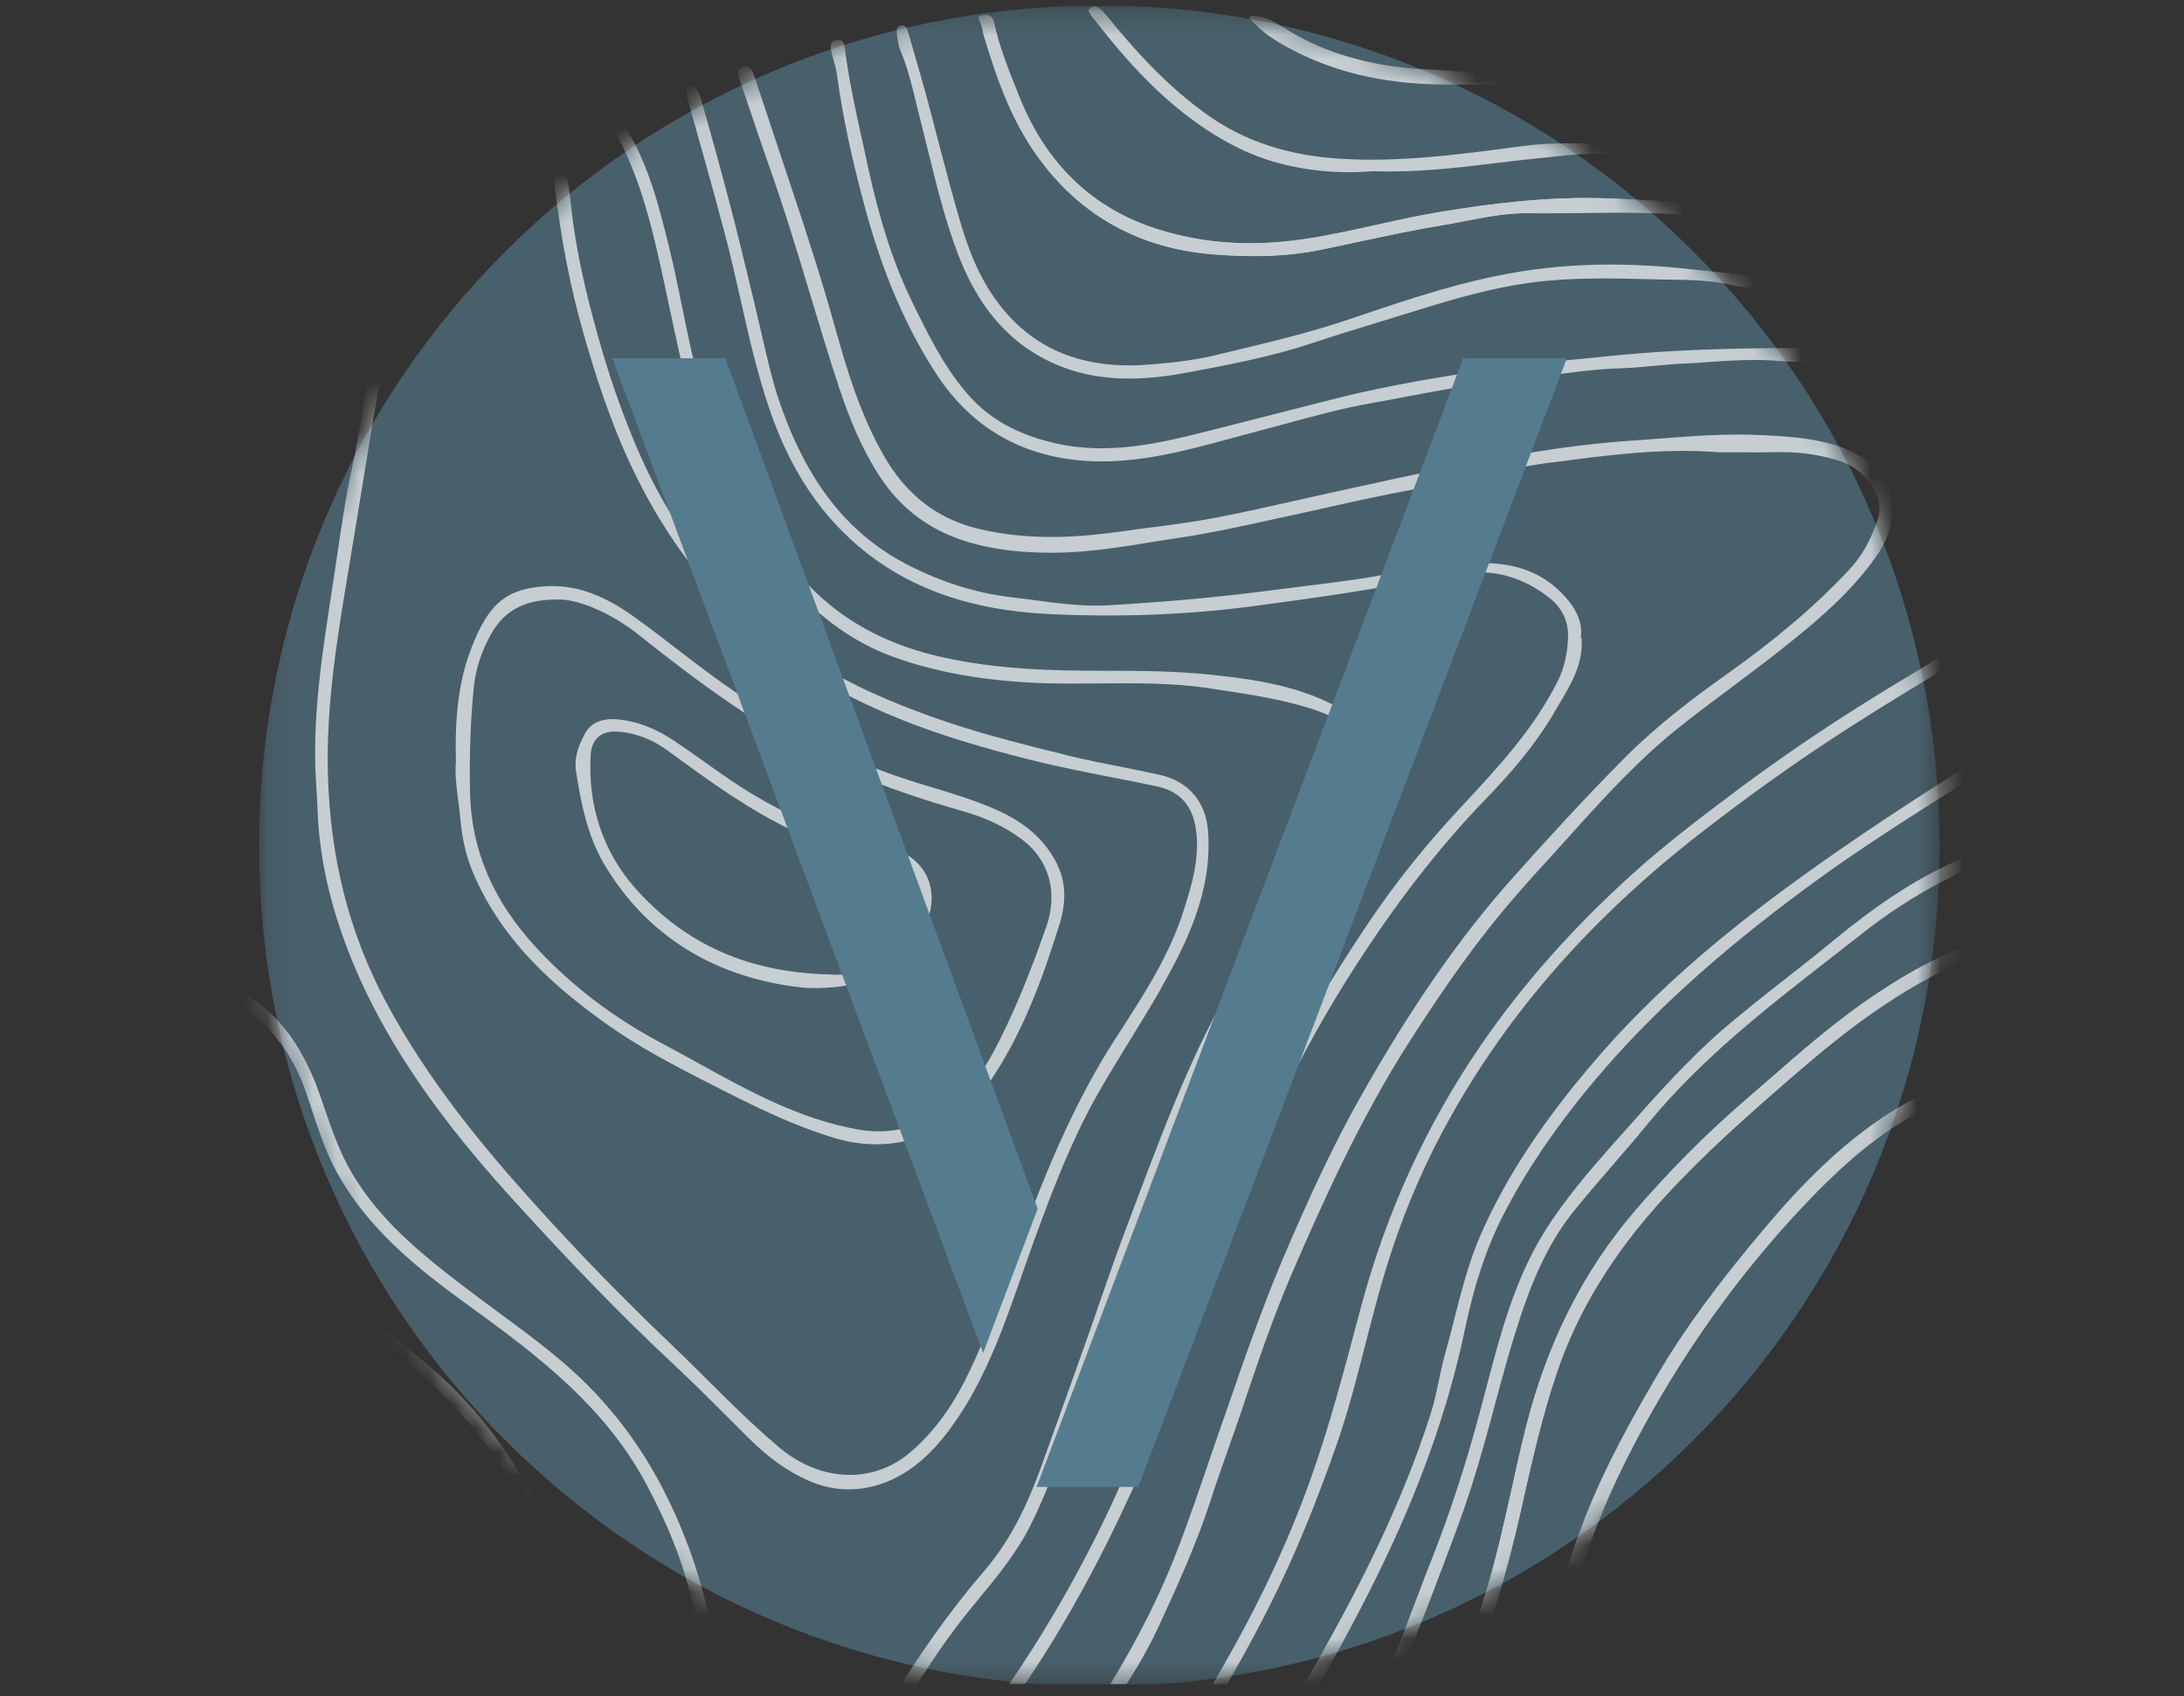
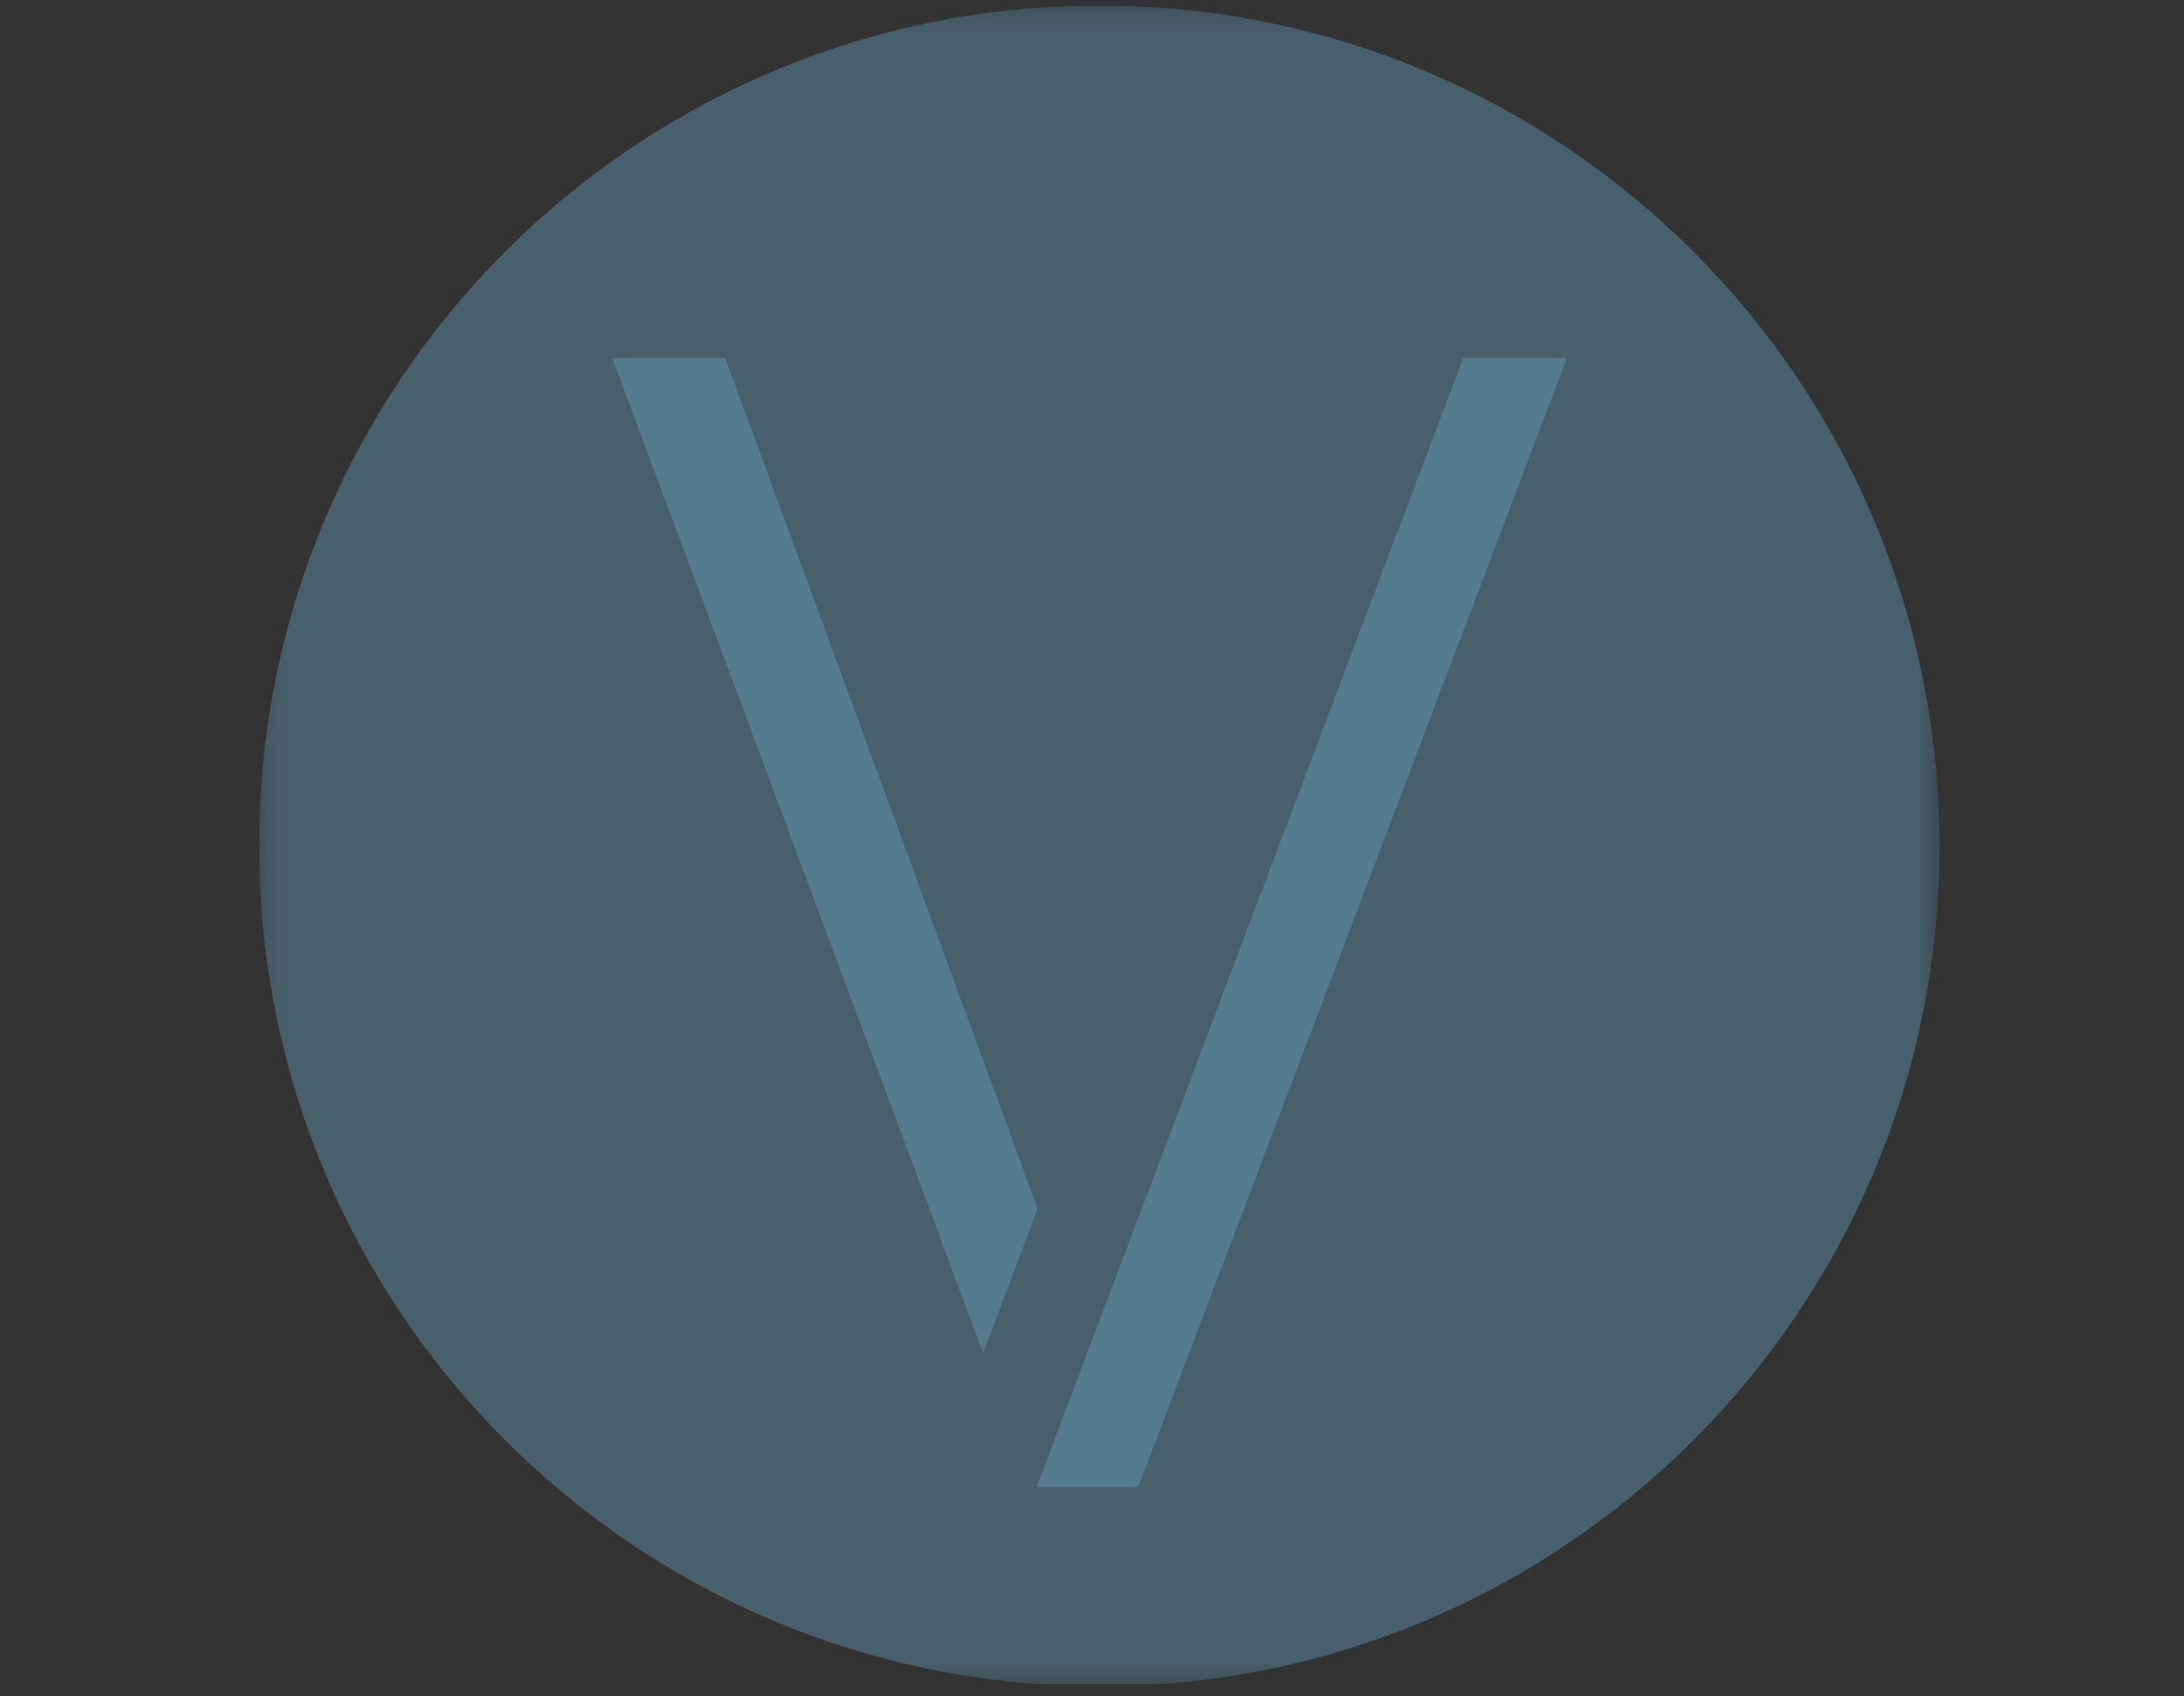
<svg xmlns="http://www.w3.org/2000/svg" width="94" height="73" viewBox="0 0 94 73" fill="none">
  <rect x="0" y="0" width="94" height="73" fill="#333333" stroke="none" />
  <g clip-path="url(#clip0_141_529)">
    <g opacity="0.62">
      <mask id="mask0_141_529" style="mask-type:luminance" maskUnits="userSpaceOnUse" x="11" y="0" width="73" height="73">
        <path d="M83.478 0.238H11.151V72.565H83.478V0.238Z" fill="white" />
      </mask>
      <g mask="url(#mask0_141_529)">
        <path d="M83.478 36.401C83.478 56.373 67.286 72.565 47.314 72.565C27.343 72.565 11.151 56.373 11.151 36.401C11.151 16.429 27.343 0.238 47.314 0.238C67.286 0.238 83.478 16.429 83.478 36.401Z" fill="#557C8E" />
      </g>
    </g>
    <mask id="mask1_141_529" style="mask-type:luminance" maskUnits="userSpaceOnUse" x="11" y="0" width="73" height="73">
-       <path d="M11.151 36.401C11.151 56.373 27.343 72.565 47.314 72.565C67.286 72.565 83.478 56.373 83.478 36.401C83.478 16.429 67.286 0.238 47.314 0.238C27.343 0.238 11.151 16.429 11.151 36.401Z" fill="white" />
-     </mask>
+       </mask>
    <g mask="url(#mask1_141_529)">
      <g opacity="0.69">
        <mask id="mask2_141_529" style="mask-type:luminance" maskUnits="userSpaceOnUse" x="0" y="0" width="94" height="94">
          <path d="M93.849 0.266H0.78V93.324H93.849V0.266Z" fill="white" />
        </mask>
        <g mask="url(#mask2_141_529)">
-           <path d="M59.431 34.373C58.864 36.163 57.652 37.529 56.558 38.668C54.432 40.879 52.755 43.52 51.571 46.518C51.259 47.306 50.936 48.093 50.613 48.881C50.125 50.077 49.615 51.312 49.151 52.542C48.737 53.647 48.346 54.775 47.972 55.869C47.609 56.929 47.235 58.017 46.838 59.082C46.578 59.774 46.34 60.488 46.107 61.173C45.586 62.709 45.042 64.296 44.288 65.764C43.715 66.869 42.911 67.85 42.129 68.796C41.976 68.983 41.823 69.165 41.675 69.352C40.44 70.87 39.414 72.554 38.416 74.18L38.36 74.276C36.728 76.946 35.554 79.734 34.302 82.84L34.2 83.095C33.866 83.928 33.526 84.784 32.874 85.43C31.99 86.314 31.174 86.558 30.312 86.195C29.349 85.787 28.782 85.01 28.629 83.877C28.38 82.007 28.963 80.239 29.524 78.533L29.626 78.221C30.176 76.532 30.386 74.696 30.267 72.616C30.182 71.142 30.023 69.958 29.779 68.887C29.4 67.243 28.748 65.588 27.79 63.815C26.045 60.584 23.319 58.453 20.196 56.198C18.008 54.616 15.764 52.859 14.404 50.27C13.99 49.476 13.701 48.603 13.423 47.764C13.338 47.51 13.253 47.255 13.168 46.999C12.624 45.435 11.752 44.245 10.493 43.361C9.615 42.743 8.668 41.938 8.306 40.646C8.051 39.739 7.926 38.997 7.898 38.311C7.807 35.387 8.498 32.502 9.111 29.958C9.23 29.465 9.349 28.971 9.473 28.479C9.791 27.192 10.119 25.855 10.397 24.534C10.884 22.256 11.128 19.926 11.366 17.671V17.608C11.383 17.489 11.395 17.365 11.44 17.263C11.57 16.974 11.638 16.883 11.735 16.883C11.746 16.883 11.757 16.883 11.774 16.883C11.842 16.894 11.87 16.917 11.882 17.234V17.331C11.887 17.478 11.882 17.62 11.882 17.762V18.192H11.916C11.859 18.612 11.803 19.037 11.752 19.462C11.604 20.59 11.451 21.757 11.27 22.896C10.975 24.732 10.556 26.642 10.023 28.575C9.694 29.771 9.354 31.063 9.082 32.383C9.026 32.644 8.969 32.899 8.912 33.16C8.736 33.925 8.555 34.713 8.538 35.529C8.538 35.874 8.515 36.231 8.493 36.577C8.447 37.371 8.402 38.192 8.515 39.031C8.759 40.845 9.439 42.052 10.663 42.834C12.063 43.729 13.044 45.078 13.758 47.084C13.826 47.283 13.899 47.481 13.962 47.679C14.285 48.609 14.614 49.578 15.129 50.451C16.319 52.48 18.088 53.931 19.952 55.353C20.44 55.727 20.938 56.09 21.42 56.447C22.593 57.314 23.812 58.204 24.894 59.218C26.866 61.077 28.357 63.322 29.451 66.087C30.511 68.757 31.004 71.448 30.924 74.078C30.879 75.506 30.607 76.986 30.085 78.606L30 78.884C29.496 80.437 28.98 82.046 29.15 83.781C29.23 84.563 29.774 85.509 30.561 85.742C31.468 86.008 32.103 85.413 32.568 84.982C33.021 84.557 33.265 83.996 33.469 83.452C34.597 80.499 36.014 77.048 37.946 73.835C39.425 71.369 40.876 69.323 42.378 67.578C43.619 66.132 44.316 64.483 44.832 63.061C45.484 61.264 46.136 59.428 46.77 57.654L46.782 57.62C46.98 57.07 47.167 56.521 47.354 55.971C47.711 54.945 48.079 53.885 48.47 52.854C48.646 52.383 48.828 51.907 49.003 51.437C50.307 47.997 51.644 44.432 53.696 41.275C54.455 40.108 55.419 39.093 56.348 38.113C57.442 36.957 58.207 35.897 58.751 34.775C59.136 33.976 59.182 33.165 58.876 32.434C58.53 31.596 57.742 30.938 56.671 30.575C55.288 30.105 53.849 29.89 52.455 29.68L52.052 29.618C50.477 29.38 48.89 29.397 47.354 29.408C46.589 29.414 45.801 29.425 45.025 29.402C42.497 29.323 40.36 28.954 38.484 28.28C36.609 27.606 34.948 26.359 33.401 24.466C31.967 22.715 30.896 20.742 30.119 18.43C29.581 16.832 29.224 15.155 28.878 13.534C28.799 13.16 28.72 12.791 28.64 12.423L28.601 12.224C28.119 10.031 27.626 7.759 26.492 5.713C26.379 5.509 26.385 5.401 26.396 5.356C26.396 5.339 26.419 5.288 26.521 5.237C26.64 5.174 26.725 5.157 26.951 5.526C27.915 7.084 28.368 8.903 28.765 10.502C28.992 11.408 29.184 12.344 29.366 13.245C29.615 14.469 29.876 15.732 30.227 16.962C31.264 20.573 32.862 23.366 35.129 25.509C36.586 26.886 38.36 27.793 40.553 28.28C42.956 28.819 45.404 28.864 47.513 28.864H47.575C49.06 28.864 50.647 28.875 52.177 29.04C54.279 29.266 56.49 29.595 58.36 30.921C59.443 31.692 59.85 33.012 59.425 34.367" fill="white" />
          <path d="M80.78 23.905C79.715 25.441 78.286 26.648 77.028 27.657C76.172 28.348 75.271 29.017 74.404 29.669C73.752 30.156 73.084 30.655 72.432 31.17C70.567 32.621 68.964 34.407 67.547 35.982C67.275 36.282 67.003 36.583 66.731 36.883C66.016 37.665 65.28 38.476 64.594 39.309C63.035 41.196 61.715 43.185 60.627 44.88C58.547 48.133 56.949 51.692 55.617 54.769C54.806 56.645 54.138 58.617 53.497 60.522L53.441 60.697C53.259 61.236 53.067 61.769 52.88 62.307C52.624 63.032 52.358 63.78 52.12 64.523C51.519 66.376 50.732 68.127 49.836 70.06C49.32 71.182 48.64 72.236 47.989 73.256C47.841 73.489 47.688 73.721 47.541 73.959C46.719 75.263 45.818 76.543 44.951 77.784C43.908 79.275 42.831 80.811 41.873 82.398C41.233 83.469 40.712 84.608 40.213 85.719C39.992 86.212 39.76 86.722 39.527 87.215C39.057 88.19 38.598 89.187 38.161 90.156C37.94 90.638 37.725 91.114 37.504 91.59C37.476 91.647 37.436 91.709 37.391 91.777L37.351 91.84C37.096 92.242 36.949 92.157 36.852 92.1C36.761 92.049 36.654 91.987 36.847 91.568C37.175 90.82 37.532 90.037 37.906 89.238C38.144 88.723 38.382 88.207 38.62 87.691C39.199 86.422 39.805 85.107 40.44 83.843C41.358 82.046 42.474 80.227 43.965 78.142C46.475 74.617 48.516 71.647 50.057 68.19C50.737 66.659 51.281 65.067 51.814 63.52C51.961 63.089 52.114 62.653 52.262 62.216C52.438 61.712 52.613 61.202 52.789 60.697C53.571 58.436 54.381 56.101 55.345 53.862C56.263 51.732 57.283 49.47 58.479 47.339C60.706 43.378 62.826 40.323 65.144 37.733C66.527 36.186 68.181 34.367 69.961 32.576C71.378 31.159 72.999 29.952 74.251 29.062C76.427 27.521 78.122 26.081 79.573 24.534C80.123 23.956 80.519 23.253 80.825 22.335C80.978 21.882 80.876 21.343 80.548 20.856C80.236 20.397 79.766 20.04 79.261 19.864C78.445 19.592 77.601 19.456 76.688 19.456C76.586 19.456 76.484 19.456 76.382 19.456C75.821 19.473 75.249 19.467 74.699 19.462C74.45 19.462 74.206 19.462 73.957 19.462C71.542 19.269 69.128 19.592 66.793 19.904H66.725C65.439 20.085 64.152 20.363 62.911 20.629C62.174 20.788 61.415 20.952 60.661 21.094C59.505 21.309 58.337 21.564 57.209 21.819C56.705 21.933 56.195 22.046 55.691 22.154C55.373 22.222 55.05 22.29 54.733 22.363C53.452 22.647 52.12 22.936 50.805 23.134C50.443 23.191 50.08 23.247 49.712 23.304C48.261 23.542 46.759 23.786 45.297 23.786H45.285C41.55 23.786 39.221 22.709 37.731 20.295C37.107 19.28 36.592 18.13 36.11 16.668C35.668 15.324 35.254 13.947 34.852 12.615C34.313 10.825 33.752 8.971 33.112 7.169C32.862 6.466 32.624 5.764 32.386 5.055C32.199 4.505 32.012 3.956 31.825 3.406C31.678 2.987 31.837 2.936 31.967 2.89C32.069 2.856 32.148 2.856 32.216 2.89C32.307 2.936 32.381 3.038 32.432 3.191C32.709 3.995 32.976 4.806 33.242 5.611C33.469 6.285 33.69 6.959 33.916 7.634C34.801 10.258 35.441 12.292 35.985 14.242C36.45 15.908 37.028 17.829 38.014 19.564C38.983 21.275 40.321 22.318 42.089 22.749C44.384 23.31 46.623 23.1 48.317 22.862C48.737 22.8 49.162 22.743 49.581 22.692C50.465 22.579 51.378 22.46 52.262 22.29C53.509 22.052 54.761 21.768 55.968 21.496C56.66 21.343 57.351 21.184 58.037 21.037C58.417 20.958 58.791 20.873 59.165 20.793C60.292 20.544 61.46 20.289 62.616 20.091C63.12 20.006 63.625 19.904 64.112 19.807C64.6 19.711 65.087 19.615 65.58 19.53C67.156 19.258 68.709 19.065 70.199 18.963C70.59 18.94 70.981 18.906 71.372 18.878C72.834 18.765 74.342 18.645 75.821 18.725C77.017 18.782 78.371 18.855 79.573 19.371C80.491 19.768 81.126 20.425 81.352 21.23C81.596 22.074 81.392 23.032 80.774 23.916" fill="white" />
          <path d="M49.961 42.556C49.541 43.293 49.082 44.03 48.646 44.744C48.13 45.577 47.603 46.433 47.121 47.3C46.084 49.176 45.319 51.17 44.565 53.222C44.367 53.766 44.174 54.316 43.981 54.866C43.262 56.917 42.525 59.042 41.301 60.896C40.609 61.938 39.623 63.214 38.087 63.797C37.005 64.211 35.877 64.183 34.829 63.729C33.928 63.338 33.083 62.738 32.244 61.904L31.74 61.4C30.828 60.488 29.887 59.547 28.929 58.651C26.838 56.696 24.673 54.475 22.117 51.664C19.89 49.21 17.101 45.86 15.327 41.751C14.29 39.337 13.746 37.076 13.667 34.831C13.655 34.525 13.638 34.219 13.616 33.913C13.587 33.375 13.553 32.819 13.565 32.27C13.57 30.043 13.916 27.815 14.245 25.656L14.381 24.761C14.426 24.466 14.472 24.166 14.517 23.865C14.704 22.596 14.891 21.292 15.174 20.028C15.435 18.844 15.605 17.631 15.775 16.458C15.894 15.585 16.024 14.684 16.189 13.806C16.24 13.511 16.257 13.216 16.274 12.927V12.814C16.291 12.564 16.325 12.355 16.421 12.168C16.614 11.794 16.761 11.629 16.914 11.629C16.931 11.629 16.948 11.629 16.965 11.629C17.096 11.663 17.146 11.777 17.022 12.27C16.84 13.012 16.738 13.771 16.642 14.514C16.58 14.99 16.512 15.483 16.427 15.959C16.126 17.62 15.854 19.308 15.588 20.941C15.429 21.921 15.271 22.902 15.106 23.882L15.033 24.335C14.54 27.271 14.024 30.309 14.114 33.364C14.222 36.957 15.027 40.125 16.574 43.044C18.41 46.512 20.915 49.482 22.893 51.681C24.786 53.789 26.736 55.795 28.685 57.654C29.235 58.175 29.779 58.714 30.306 59.241C31.338 60.267 32.403 61.326 33.537 62.284C35.305 63.775 37.56 63.865 39.159 62.511C40.082 61.729 40.842 60.743 41.482 59.502C42.287 57.937 42.882 56.271 43.46 54.656C43.568 54.356 43.675 54.05 43.789 53.749C44.871 50.768 46.13 47.611 47.977 44.744L48.192 44.409C49.252 42.771 50.352 41.077 50.958 39.139C51.281 38.113 51.65 36.951 51.474 35.693C51.326 34.656 50.777 34.049 49.796 33.84C49.139 33.698 48.487 33.573 47.824 33.443C46.673 33.216 45.489 32.984 44.339 32.695C40.655 31.765 36.784 30.553 33.423 27.974C30.799 25.956 28.776 23.412 27.234 20.193C26.231 18.096 25.563 15.931 25.092 14.27C24.548 12.36 24.151 10.314 23.874 8.013C23.845 7.787 23.789 7.577 23.738 7.367C23.715 7.282 23.692 7.197 23.67 7.107C23.613 6.874 23.698 6.716 23.919 6.631C23.976 6.608 24.015 6.602 24.038 6.614C24.095 6.642 24.163 6.818 24.202 6.925L24.214 6.954C24.435 7.543 24.503 8.2 24.576 8.83L24.605 9.096C24.764 10.456 25.052 11.907 25.517 13.658C26.135 16.004 26.838 18.016 27.654 19.819C29.201 23.219 31.508 26.007 34.5 28.104C36.348 29.402 38.422 30.235 40.02 30.813C41.941 31.51 43.936 32.009 45.874 32.485L45.971 32.514C46.73 32.7 47.512 32.853 48.266 33.001C48.793 33.109 49.337 33.211 49.87 33.33C51.145 33.613 51.899 34.48 51.995 35.772C52.188 38.379 51.049 40.629 49.966 42.533" fill="white" />
          <path d="M68.074 27.458C68.142 28.552 67.655 29.38 67.133 30.252C67.065 30.371 66.992 30.49 66.924 30.609C66.039 32.139 64.866 33.437 63.942 34.389C61.902 36.498 59.992 38.969 58.105 41.944C56.785 44.024 55.572 46.274 54.399 48.813C53.52 50.706 52.846 52.412 52.319 54.021C52.098 54.701 51.888 55.387 51.673 56.067C50.987 58.26 50.278 60.527 49.366 62.675C47.575 66.858 45.62 70.406 43.376 73.528C42.888 74.203 42.367 74.866 41.851 75.512C41.063 76.504 40.247 77.535 39.556 78.64C38.66 80.074 37.833 81.644 36.881 83.73C36.546 84.461 36.229 85.22 35.929 85.951C35.282 87.487 34.614 89.074 33.752 90.536C33.724 90.581 33.701 90.627 33.673 90.672C33.616 90.774 33.565 90.871 33.503 90.944C33.316 91.177 33.163 91.12 33.044 91.052C32.976 91.007 32.942 90.984 33.084 90.689C33.237 90.372 33.401 90.054 33.56 89.743C33.815 89.244 34.081 88.728 34.313 88.207C34.761 87.221 35.197 86.229 35.634 85.237C36.121 84.132 36.626 82.987 37.136 81.876C38.054 79.853 39.267 77.915 40.729 76.107C43.381 72.831 45.642 69.283 47.45 65.56C48.249 63.922 49.015 62.108 49.859 59.859C50.307 58.674 50.698 57.473 51.015 56.288C51.695 53.806 52.659 51.437 53.509 49.448C54.897 46.212 56.682 42.992 58.961 39.62C60.06 37.994 61.33 36.401 62.741 34.883L62.99 34.616C64.487 33.007 66.034 31.34 67.054 29.294C67.326 28.75 67.473 28.104 67.49 27.384C67.507 26.727 67.218 26.143 66.685 25.724C65.756 24.999 64.753 24.63 63.704 24.63C63.495 24.63 63.279 24.647 63.07 24.675C62.084 24.812 61.092 24.982 60.128 25.152C59.431 25.276 58.706 25.401 57.992 25.509C56.785 25.696 55.498 25.877 54.053 26.07C51.179 26.455 48.17 26.574 45.104 26.421C41.896 26.262 39.335 25.395 37.283 23.78C35.407 22.301 34.058 20.317 33.152 17.705C32.602 16.123 32.228 14.463 31.865 12.853C31.655 11.918 31.434 10.955 31.185 10.014C30.669 8.064 30.108 6.087 29.627 4.381L29.615 4.347C29.485 3.882 29.513 3.814 29.677 3.752C29.808 3.701 29.87 3.735 29.887 3.746C29.944 3.774 30.057 3.871 30.148 4.194C30.55 5.582 30.953 7.033 31.378 8.643C31.752 10.059 32.097 11.51 32.438 12.916L32.647 13.806C32.715 14.089 32.783 14.367 32.846 14.65C33.038 15.489 33.237 16.356 33.514 17.189C34.693 20.68 36.439 22.93 39.006 24.273C40.485 25.044 42.015 25.526 43.546 25.701C43.857 25.735 44.163 25.781 44.475 25.82C45.518 25.962 46.6 26.104 47.688 26.047C50.233 25.9 52.523 25.69 54.682 25.407C55.135 25.35 55.583 25.293 56.036 25.237C56.886 25.129 57.771 25.021 58.638 24.891C59.074 24.829 59.511 24.738 59.936 24.647C60.519 24.528 61.126 24.404 61.721 24.347C63.75 24.148 65.847 23.945 67.405 25.724C67.904 26.291 68.119 26.863 68.04 27.43V27.453V27.481L68.074 27.458Z" fill="white" />
          <path d="M88.686 25.65C88.669 25.713 88.607 25.809 88.403 25.934C87.944 26.211 87.485 26.483 87.02 26.761C86.193 27.26 85.365 27.747 84.544 28.252L83.552 28.858C82.254 29.646 80.916 30.462 79.613 31.295C77.42 32.7 75.232 34.259 73.096 35.925C68.25 39.711 64.64 43.905 62.067 48.733C61.109 50.53 60.304 52.48 59.675 54.526C59.341 55.608 59.057 56.724 58.78 57.796C58.406 59.264 58.015 60.782 57.505 62.239C56.819 64.183 56.156 65.855 55.481 67.351C54.399 69.731 53.056 72.185 51.106 75.302C50.092 76.929 49.02 78.567 47.983 80.148C47.434 80.998 46.878 81.842 46.328 82.692C44.781 85.084 43.155 87.668 41.709 90.372C41.489 90.791 41.245 91.21 41.018 91.619C40.854 91.913 40.684 92.208 40.525 92.503C40.44 92.656 40.338 92.735 40.191 92.752C40.111 92.752 40.055 92.718 40.021 92.661C39.97 92.571 39.981 92.429 40.06 92.282L40.315 91.8C40.871 90.751 41.443 89.663 42.044 88.615C43.908 85.35 46.011 82.154 48.046 79.06L48.227 78.782C49.423 76.968 50.981 74.565 52.426 72.077C54.138 69.136 55.43 66.387 56.394 63.684C57.199 61.434 57.816 59.099 58.417 56.849L58.57 56.271C59.664 52.168 61.409 48.359 63.75 44.959C65.524 42.375 67.638 39.989 70.216 37.648C71.707 36.294 73.401 35.03 74.756 34.01C76.938 32.377 79.25 30.83 81.84 29.277C84.175 27.878 86.13 26.693 88.108 25.492C88.307 25.373 88.414 25.322 88.482 25.322C88.55 25.322 88.59 25.373 88.63 25.446C88.709 25.565 88.692 25.628 88.686 25.65Z" fill="white" />
-           <path d="M90.523 30.745C90.347 30.808 90.16 30.836 89.967 30.87C89.741 30.91 89.508 30.949 89.27 31.034C87.978 31.505 86.828 32.242 85.717 32.95C85.501 33.086 85.286 33.222 85.071 33.358L84.697 33.59C82.367 35.053 79.964 36.56 77.709 38.232C73.872 41.071 71.01 43.678 68.686 46.433C66.992 48.444 65.683 50.366 64.685 52.315C63.988 53.681 63.461 55.251 63.07 57.116C62.339 60.635 61.075 64.183 59.194 67.969C57.199 71.992 54.813 75.96 51.9 80.097C50.426 82.188 48.856 84.274 47.337 86.285C46.431 87.487 45.49 88.734 44.583 89.964C44.181 90.513 43.818 91.103 43.467 91.675C43.297 91.959 43.121 92.242 42.945 92.52C42.917 92.565 42.888 92.61 42.86 92.656C42.781 92.792 42.73 92.882 42.645 92.922C42.441 93.024 42.367 93.024 42.299 92.973C42.242 92.939 42.208 92.916 42.271 92.684C42.35 92.406 42.514 92.163 42.69 91.908C42.775 91.777 42.866 91.653 42.945 91.516C43.829 90.003 44.923 88.598 45.989 87.238C46.532 86.541 47.094 85.821 47.621 85.095C47.961 84.625 48.301 84.16 48.647 83.69C49.961 81.882 51.327 80.017 52.597 78.124C54.337 75.529 55.98 72.826 57.476 70.088C59.369 66.631 60.678 63.673 61.596 60.771C61.738 60.323 61.834 59.853 61.931 59.4C62.01 59.026 62.09 58.64 62.191 58.277C62.339 57.767 62.475 57.24 62.599 56.736C62.911 55.523 63.229 54.265 63.744 53.097C64.827 50.643 66.402 48.246 68.709 45.566C71.979 41.763 75.884 38.85 79.273 36.503C81.818 34.741 84.498 33.063 86.867 31.578C87.91 30.932 89.089 30.451 90.472 30.105C90.8 30.133 90.84 30.207 90.857 30.315C90.874 30.417 90.914 30.609 90.517 30.74" fill="white" />
          <path d="M92.835 37.076C92.789 37.138 92.721 37.229 92.33 36.957C90.432 35.648 88.465 36.101 86.759 36.628C84.447 37.348 82.22 38.538 80.14 40.176C79.692 40.527 79.239 40.884 78.785 41.236C76.042 43.367 73.209 45.571 70.93 48.348C70.454 48.932 69.95 49.51 69.463 50.077C68.884 50.745 68.289 51.431 67.728 52.128C66.85 53.222 66.158 54.565 65.546 56.35C65.076 57.722 64.691 59.144 64.322 60.516C64.01 61.683 63.682 62.891 63.302 64.064C62.956 65.141 62.543 66.229 62.146 67.277C62.01 67.629 61.88 67.986 61.744 68.337C60.723 71.063 59.698 73.398 58.598 75.472C57.068 78.351 55.441 80.72 53.622 82.715C52.273 84.189 51.015 85.781 49.797 87.328C49.559 87.629 49.321 87.935 49.077 88.235C47.966 89.635 46.923 91.08 45.977 92.531C45.875 92.69 45.745 92.831 45.608 92.984C45.557 93.041 45.512 93.092 45.461 93.143C45.234 93.404 45.076 93.29 45.008 93.239C44.923 93.177 44.9 93.16 45.087 92.882L45.099 92.86C47.11 89.862 49.015 87.311 50.919 85.056C51.372 84.517 51.837 83.99 52.302 83.457C54.025 81.474 55.81 79.428 57.13 77.053C57.646 76.13 58.111 75.177 58.57 74.254C58.779 73.829 58.989 73.404 59.205 72.978C59.919 71.573 60.48 70.088 61.024 68.649C61.222 68.127 61.42 67.6 61.63 67.079C62.395 65.141 63.075 63.061 63.659 60.89C63.755 60.527 63.852 60.17 63.948 59.802C64.555 57.484 65.178 55.087 66.47 53.012C67.326 51.635 68.408 50.383 69.445 49.209L69.91 48.688C71.248 47.181 72.625 45.616 74.183 44.273C75.051 43.531 75.963 42.811 76.847 42.12C77.522 41.593 78.219 41.043 78.893 40.487C80.735 38.963 82.333 37.914 83.926 37.172C85.819 36.299 87.57 35.568 89.837 35.54H89.876C89.961 35.523 90.046 35.511 90.143 35.511C90.698 35.511 91.418 35.772 92.234 36.282L92.308 36.328C92.421 36.396 92.523 36.458 92.585 36.532L92.608 36.554C92.823 36.821 92.914 36.962 92.84 37.07" fill="white" />
          <path d="M45.529 37.246C45.008 36.163 44.141 35.393 42.814 34.815C41.942 34.435 41.012 34.151 40.111 33.879C39.261 33.624 38.383 33.352 37.538 33.001C35.214 32.032 32.993 30.774 30.743 29.142C30.182 28.733 29.621 28.303 29.082 27.889C28.47 27.419 27.835 26.925 27.201 26.478C26.005 25.633 24.889 25.22 23.8 25.22C23.732 25.22 23.664 25.22 23.596 25.22C21.822 25.305 21.046 25.928 20.287 27.889C19.776 29.209 19.567 30.706 19.623 32.74V32.769C19.573 33.313 19.652 33.925 19.737 34.571C19.771 34.837 19.805 35.103 19.828 35.37C19.907 36.169 20.077 36.872 20.349 37.529C21.641 40.624 24.14 42.675 26.175 44.115C27.479 45.038 28.935 45.803 30.193 46.45L30.448 46.58C32.279 47.515 34.002 48.394 35.94 48.977C38.422 49.725 40.984 48.853 42.457 46.756C43.987 44.585 44.872 42.114 45.603 39.768C45.897 38.816 45.875 37.966 45.523 37.252M45.03 39.887C44.339 41.859 43.733 43.333 43.069 44.67C42.378 46.059 41.534 47.441 40.009 48.167C39.284 48.513 38.564 48.683 37.821 48.683C37.527 48.683 37.232 48.654 36.926 48.603C34.41 48.156 32.222 46.943 30.102 45.775C29.581 45.486 29.037 45.186 28.499 44.902C26.447 43.82 24.639 42.454 23.132 40.833C21.227 38.793 20.281 36.588 20.23 34.095C20.196 32.411 20.253 30.915 20.4 29.515C20.479 28.767 20.729 28.019 21.131 27.294C21.743 26.2 22.695 25.741 24.237 25.803H24.254C25.2 25.905 26.424 26.478 27.45 27.288C29.972 29.294 32.727 31.352 35.787 32.837C37.351 33.596 39.085 34.231 41.398 34.894C42.423 35.183 43.262 35.58 43.965 36.107C45.155 36.985 45.552 38.402 45.03 39.892" fill="white" />
          <path d="M93.691 42.635C93.691 42.755 93.668 42.845 93.623 42.879C93.572 42.919 93.458 42.907 93.328 42.862C93.033 42.749 92.733 42.635 92.438 42.522C91.531 42.182 90.596 41.825 89.701 41.423C87.961 40.629 86.289 40.595 84.589 41.326C81.71 42.562 79.358 44.421 77.431 46.081C75.294 47.923 73.39 49.601 71.639 51.511C69.412 53.942 67.893 56.424 66.992 59.111C66.379 60.924 65.954 62.811 65.541 64.63L65.467 64.971C64.77 68.048 64.01 70.485 63.075 72.633C62.254 74.526 61.426 76.186 60.531 77.716C59.29 79.836 57.822 81.814 56.677 83.293C55.753 84.489 54.693 85.611 53.673 86.694C52.421 88.02 51.123 89.391 50.052 90.921C49.757 91.347 49.468 91.783 49.196 92.208C49.088 92.372 48.986 92.531 48.879 92.695L48.862 92.724C48.714 92.95 48.488 93.29 48.278 93.324C48.249 93.324 48.164 93.347 48.029 93.239C47.961 93.188 47.921 93.137 47.915 93.103C47.904 93.013 48.057 92.837 48.164 92.707C48.249 92.61 48.334 92.508 48.397 92.401C49.723 90.196 51.491 88.286 53.197 86.439C53.713 85.883 54.246 85.305 54.761 84.727C57.249 81.927 59.454 78.703 61.301 75.144C62.418 72.99 63.313 70.734 64.039 68.246C64.436 66.886 64.747 65.498 65.048 64.143C65.24 63.27 65.439 62.369 65.66 61.485C66.589 57.79 68.136 54.718 70.386 52.094C71.849 50.394 73.413 48.819 75.028 47.424C75.374 47.13 75.714 46.824 76.059 46.529C77.555 45.22 79.108 43.86 80.792 42.749C82.118 41.87 83.903 40.805 85.977 40.329C86.323 40.249 86.68 40.21 87.043 40.21C87.876 40.21 88.766 40.419 89.774 40.845C90.069 40.969 90.358 41.1 90.653 41.224C91.452 41.576 92.274 41.938 93.135 42.199C93.418 42.284 93.606 42.437 93.674 42.635" fill="white" />
          <path d="M93.328 42.862C93.033 42.749 92.733 42.636 92.438 42.522C91.531 42.182 90.596 41.831 89.701 41.423C87.961 40.629 86.289 40.595 84.589 41.326C81.71 42.562 79.358 44.421 77.431 46.081C75.294 47.923 73.39 49.601 71.639 51.511C69.417 53.942 67.893 56.424 66.992 59.111C66.379 60.924 65.954 62.806 65.541 64.625L65.467 64.965C64.77 68.042 64.01 70.479 63.075 72.627C62.254 74.52 61.426 76.181 60.531 77.705C59.29 79.825 57.822 81.803 56.677 83.282C55.753 84.478 54.693 85.6 53.673 86.682C52.421 88.008 51.123 89.38 50.052 90.91C49.757 91.335 49.474 91.772 49.196 92.197C49.088 92.361 48.986 92.52 48.879 92.684L48.862 92.712C48.714 92.939 48.488 93.279 48.278 93.313C48.249 93.313 48.164 93.336 48.029 93.228C47.961 93.177 47.921 93.126 47.915 93.092C47.904 93.001 48.057 92.826 48.164 92.695C48.249 92.599 48.334 92.497 48.397 92.389C49.729 90.185 51.491 88.275 53.197 86.427C53.713 85.872 54.246 85.294 54.761 84.716C57.249 81.916 59.454 78.691 61.301 75.132C62.418 72.979 63.313 70.723 64.039 68.235C64.436 66.88 64.747 65.486 65.048 64.138C65.24 63.265 65.439 62.364 65.66 61.48C66.589 57.784 68.136 54.713 70.386 52.089C71.849 50.388 73.413 48.813 75.028 47.419C75.374 47.124 75.714 46.818 76.059 46.523C77.561 45.214 79.108 43.854 80.797 42.743C82.118 41.865 83.909 40.799 85.983 40.323C86.329 40.244 86.686 40.204 87.048 40.204C87.882 40.204 88.771 40.414 89.78 40.839C90.075 40.964 90.364 41.094 90.659 41.219C91.458 41.57 92.279 41.933 93.141 42.193C93.424 42.278 93.611 42.431 93.679 42.63C93.679 42.749 93.656 42.84 93.611 42.873C93.56 42.913 93.447 42.902 93.317 42.856" fill="white" />
          <path d="M93.843 47.356C93.821 47.487 93.764 47.504 93.741 47.504C93.413 47.436 93.095 47.368 92.784 47.311C92.103 47.175 91.457 47.05 90.834 46.875C89.78 46.58 88.714 46.591 87.683 46.614H87.451C83.166 46.676 80.162 49.232 77.782 51.726C74.869 54.781 72.37 58.277 70.358 62.114C69.321 64.092 68.555 65.928 68.017 67.731C67.756 68.603 67.45 69.487 67.156 70.338C66.957 70.916 66.748 71.511 66.555 72.1L66.34 72.757C65.909 74.101 65.461 75.489 64.9 76.804C63.625 79.774 62.044 82.301 60.072 84.54C58.774 86.013 57.362 87.425 56.002 88.785C54.999 89.788 53.962 90.825 52.976 91.879C52.88 91.987 52.778 92.1 52.681 92.208C52.347 92.588 52.029 92.95 51.593 93.166C51.293 93.313 51.264 93.279 51.208 93.217C51.179 93.188 51.117 93.103 51.287 92.911L51.582 92.571C52.177 91.891 52.795 91.188 53.435 90.53C54.189 89.754 54.959 88.978 55.713 88.218C56.524 87.402 57.362 86.558 58.179 85.713C59.76 84.081 61.749 81.859 63.138 79.162C64.135 77.229 64.996 75.053 65.778 72.508C65.977 71.868 66.209 71.216 66.43 70.593C66.68 69.89 66.94 69.164 67.156 68.433C67.501 67.266 67.853 66.24 68.221 65.299C69.122 63.015 70.307 60.913 71.344 59.15C72.5 57.189 73.934 55.234 75.98 52.814C77.431 51.102 79.426 48.943 81.999 47.487C83.897 46.41 85.784 45.871 87.728 45.871C88.391 45.871 89.06 45.934 89.74 46.059C89.95 46.098 90.16 46.132 90.369 46.172C91.44 46.365 92.54 46.557 93.594 46.892C93.838 46.971 93.894 47.073 93.855 47.345" fill="white" />
          <path d="M25.302 74.316V74.333C25.285 76.623 25.03 78.674 24.469 80.975C24.09 82.556 23.58 84.121 22.922 85.764C22.758 86.167 22.707 86.172 22.576 86.127C22.509 86.104 22.327 86.042 22.452 85.623C22.599 85.129 22.775 84.636 22.951 84.155C23.087 83.764 23.228 83.361 23.359 82.959C23.704 81.871 23.954 80.749 24.186 79.666C24.254 79.343 24.328 79.026 24.401 78.708C24.651 77.603 24.69 76.481 24.724 75.393V75.155C24.787 73.511 24.69 72.072 24.435 70.757C24.084 68.932 23.619 67.345 23.013 65.9C21.641 62.624 19.386 59.859 16.303 57.677C14.954 56.719 13.203 55.421 11.661 53.885C10.465 52.695 9.496 51.205 8.618 49.193C7.569 46.795 6.243 44.857 4.56 43.27C3.449 42.222 2.922 41.179 2.894 39.983C2.871 38.923 3.194 37.909 3.506 36.928C3.715 36.265 3.88 35.585 4.044 34.928C4.158 34.48 4.271 34.015 4.39 33.562C4.741 32.315 5.042 31.034 5.336 29.793C5.455 29.306 5.569 28.813 5.688 28.32L5.727 28.15C6.022 26.937 6.317 25.724 6.6 24.511C6.68 24.171 6.85 23.871 7.025 23.548C7.082 23.44 7.144 23.338 7.195 23.23C7.207 23.202 7.286 23.066 7.343 23.066H7.348C7.348 23.066 7.422 23.083 7.382 23.315C7.263 24.047 7.156 24.602 7.025 25.112C6.782 26.087 6.532 27.056 6.288 28.031C5.858 29.731 5.41 31.482 5.002 33.216C4.673 34.622 4.282 36.039 3.908 37.41C3.772 37.903 3.636 38.402 3.5 38.901C3.166 40.136 3.489 41.275 4.481 42.386C4.962 42.93 5.45 43.463 5.937 44.001C6.288 44.381 6.634 44.766 6.986 45.152C7.711 45.957 8.147 46.948 8.572 47.912C9.638 50.332 11.089 53.08 13.747 55.07C15.169 56.135 16.818 57.388 18.388 58.714C21.347 61.213 23.376 64.478 24.418 68.411L24.498 68.705C24.741 69.624 24.991 70.564 25.093 71.511L25.149 72.01C25.246 72.899 25.342 73.738 25.297 74.327" fill="white" />
          <path d="M93.56 52.321C93.543 52.389 93.52 52.502 93.243 52.463C92.846 52.406 92.449 52.349 92.053 52.281C91.503 52.196 90.942 52.106 90.381 52.043C87.06 51.664 84.345 52.236 82.084 53.806C81.188 54.424 80.384 55.217 79.686 56.158C79.108 56.946 78.519 57.733 77.93 58.516C76.28 60.714 74.575 62.993 73.067 65.362C71.463 67.889 70.324 70.321 69.582 72.792C69.128 74.299 68.72 75.846 68.329 77.337L68.125 78.119C67.7 79.723 66.98 81.327 65.79 83.31C63.897 86.461 61.137 88.898 58.694 90.933C58.536 91.063 58.383 91.205 58.23 91.347C57.731 91.806 57.255 92.242 56.592 92.384C56.53 92.395 56.467 92.418 56.399 92.435C56.337 92.457 56.246 92.497 56.218 92.486C56.218 92.486 56.212 92.48 56.195 92.457C56.167 92.406 56.178 92.361 56.405 92.174L56.45 92.14C56.785 91.857 57.119 91.573 57.459 91.29C58.842 90.128 60.264 88.927 61.585 87.634C63.977 85.311 65.716 82.789 66.906 79.927C67.473 78.567 67.83 77.133 68.176 75.744C68.238 75.484 68.306 75.223 68.369 74.968C69.242 71.539 70.505 68.513 72.234 65.713C73.577 63.537 75.124 61.446 76.62 59.422C76.995 58.918 77.368 58.413 77.743 57.909C77.89 57.705 78.037 57.501 78.19 57.291C78.791 56.458 79.414 55.591 80.117 54.826C81.466 53.358 83.138 52.338 85.099 51.794C86.181 51.494 87.309 51.324 88.363 51.312C89.859 51.375 91.248 51.516 92.619 51.754C92.789 51.783 92.96 51.856 93.141 51.936C93.215 51.964 93.282 51.998 93.35 52.021C93.606 52.123 93.583 52.23 93.56 52.315" fill="white" />
          <path d="M81.766 15.681C81.755 15.71 81.755 15.727 81.557 15.732C81.523 15.732 81.489 15.732 81.455 15.732C81.392 15.732 81.33 15.732 81.228 15.732C81.171 15.732 81.098 15.732 81.001 15.732C80.174 15.46 79.301 15.5 78.377 15.54C77.805 15.568 77.21 15.591 76.632 15.54C75.606 15.438 74.552 15.511 73.537 15.579C73.186 15.608 72.835 15.63 72.489 15.642C72.075 15.665 71.661 15.698 71.259 15.738C70.783 15.784 70.284 15.829 69.802 15.846C68.663 15.88 67.524 16.038 66.419 16.192C65.767 16.282 65.093 16.379 64.43 16.447C63.149 16.571 61.874 16.815 60.644 17.047C60.128 17.144 59.613 17.246 59.091 17.336C57.816 17.557 56.547 17.903 55.317 18.238C54.909 18.351 54.501 18.459 54.093 18.566C53.724 18.663 53.361 18.765 52.993 18.861C51.055 19.388 49.049 19.932 46.997 19.847C44.112 19.728 41.857 18.47 40.309 16.107C39.006 14.112 37.997 11.771 37.232 8.943C36.643 6.772 36.263 4.97 36.031 3.264C35.997 3.021 35.934 2.788 35.872 2.567C35.838 2.443 35.804 2.312 35.776 2.182C35.685 1.796 35.866 1.751 35.968 1.728C36.014 1.717 36.053 1.711 36.093 1.711C36.15 1.711 36.189 1.723 36.223 1.745C36.291 1.791 36.342 1.898 36.359 2.051C36.529 3.429 36.835 4.8 37.13 6.132C37.204 6.455 37.272 6.778 37.34 7.101C37.861 9.504 38.468 11.38 39.278 13.029C39.93 14.361 40.599 15.732 41.602 16.906C42.548 18.017 43.778 18.708 45.484 19.088C47.824 19.603 50.074 19.031 52.058 18.532C52.84 18.334 53.617 18.136 54.393 17.937C55.458 17.665 56.524 17.393 57.595 17.121C59.805 16.571 62.101 16.203 64.073 15.902C65.405 15.698 66.77 15.568 68.097 15.438C68.516 15.398 68.935 15.353 69.361 15.313C72.937 14.95 76.581 14.962 79.8 14.979C80.061 14.979 80.321 15.013 80.605 15.041C80.758 15.058 80.911 15.075 81.064 15.086C81.245 15.103 81.421 15.177 81.619 15.336C81.829 15.5 81.789 15.636 81.778 15.681" fill="white" />
          <path d="M78.915 12.757C78.915 12.757 78.757 12.774 78.683 12.774C78.626 12.774 78.564 12.774 78.507 12.774C77.77 12.53 76.988 12.485 76.235 12.445C75.645 12.411 75.033 12.377 74.449 12.247C73.599 12.06 72.704 12.043 71.837 12.032C71.627 12.032 71.412 12.026 71.202 12.02C69.462 11.975 67.671 11.924 65.892 12.162C64.186 12.389 62.571 12.865 60.927 13.375C60.485 13.511 60.043 13.647 59.601 13.783C58.547 14.106 57.453 14.44 56.393 14.792C54.585 15.387 52.675 15.738 50.992 16.05C48.657 16.486 46.821 16.333 45.223 15.579C43.415 14.729 42.117 13.227 41.25 10.983C40.706 9.572 40.337 8.082 39.98 6.636C39.873 6.206 39.765 5.775 39.657 5.338C39.589 5.078 39.527 4.811 39.459 4.545C39.272 3.757 39.074 2.936 38.751 2.159C38.66 1.955 38.632 1.7 38.603 1.473C38.558 1.15 38.694 1.128 38.779 1.105C38.802 1.105 38.83 1.094 38.858 1.094C38.932 1.094 39.011 1.139 39.079 1.36C39.159 1.643 39.244 1.927 39.323 2.204C39.493 2.794 39.674 3.406 39.839 4.007C40.014 4.664 40.19 5.321 40.36 5.985C40.666 7.146 40.978 8.354 41.324 9.527C41.817 11.221 42.412 12.417 43.245 13.392C44.758 15.166 46.821 15.914 49.547 15.681C50.431 15.608 51.366 15.511 52.256 15.296L53.015 15.115C54.733 14.707 56.507 14.276 58.212 13.692C60.791 12.814 62.95 12.105 65.268 11.714C67.501 11.335 69.87 11.284 72.5 11.556L73.401 11.652C74.903 11.811 76.461 11.969 77.992 12.117C78.269 12.145 78.485 12.23 78.66 12.389L78.683 12.411C78.87 12.581 78.944 12.666 78.91 12.763" fill="white" />
          <path d="M19.607 83.633C19.522 83.871 19.42 83.883 19.306 83.866C19.216 83.854 19.119 83.826 19.074 83.599C19.04 83.429 19.057 83.265 19.136 83.055C19.924 81.049 20.304 78.975 20.27 76.889C20.236 75.047 19.896 73.188 19.204 71.035C18.66 69.335 17.878 67.782 16.813 66.28C15.039 63.769 12.778 61.383 9.706 58.788L9.474 58.589C8 57.348 6.481 56.062 5.308 54.486C4.758 53.744 4.35 52.894 3.948 52.072C3.659 51.477 3.364 50.859 3.007 50.281C2.61 49.623 2.106 48.87 1.403 48.263C1.25 48.127 1.103 47.986 0.95 47.833C0.882 47.765 0.672 47.526 0.848 47.3C0.87 47.272 0.893 47.237 0.944 47.237C1.006 47.237 1.109 47.277 1.296 47.413C2.389 48.19 3.268 49.3 4.05 50.904L4.214 51.244C4.894 52.644 5.603 54.095 6.742 55.279C7.535 56.101 8.459 56.951 9.559 57.858C12.387 60.204 14.688 62.511 16.592 64.908C18.184 66.915 19.323 69.136 20.055 71.698C20.599 73.579 20.831 75.387 20.78 77.377V77.388V77.405C20.961 79.553 20.287 81.757 19.607 83.628" fill="white" />
          <path d="M92.268 59.003C92.251 59.127 92.24 59.235 91.803 59.19C91.514 59.161 91.219 59.122 90.93 59.082C90.398 59.014 89.848 58.94 89.304 58.912C87.927 58.833 86.64 59.297 85.235 60.374C82.837 62.211 81.075 64.636 79.374 66.988L79.182 67.254C77.533 69.527 75.628 72.185 73.934 74.905C72.511 77.201 71.474 79.201 70.664 81.213L70.533 81.542C69.632 83.786 68.703 86.104 67.286 88.122C66.923 88.632 66.51 89.153 65.926 89.482C65.597 89.669 65.512 89.567 65.478 89.527C65.472 89.522 65.467 89.516 65.467 89.51C65.484 89.471 65.563 89.391 65.609 89.346C65.637 89.317 65.659 89.295 65.682 89.266C67.241 87.578 68.233 85.571 68.998 83.837C69.287 83.174 69.564 82.494 69.831 81.837C70.176 80.975 70.539 80.08 70.942 79.224C72.001 76.963 73.31 74.854 74.569 72.905C75.742 71.097 77.051 69.21 78.814 66.795C80.74 64.166 82.52 61.836 84.838 59.972C86.328 58.776 87.785 58.255 89.44 58.345H89.48C89.99 58.289 90.551 58.402 91.14 58.515C91.389 58.566 91.65 58.617 91.911 58.657C92.319 58.719 92.296 58.878 92.285 58.986" fill="white" />
          <path d="M74.983 9.459C74.966 9.521 74.954 9.549 74.671 9.538H74.535C72.421 9.107 70.228 9.136 68.108 9.164C67.343 9.175 66.555 9.187 65.773 9.175C64.861 9.164 63.971 9.34 63.104 9.504C62.77 9.572 62.441 9.634 62.101 9.691C60.911 9.884 59.715 10.144 58.559 10.388C57.958 10.518 57.357 10.643 56.762 10.768C55.419 11.034 53.957 11.091 52.16 10.944C49.105 10.683 46.64 9.351 44.838 6.982C43.653 5.423 42.979 3.661 42.333 1.49C42.322 1.445 42.31 1.394 42.305 1.343C42.293 1.269 42.276 1.184 42.248 1.099C42.231 1.054 42.214 1.014 42.197 0.963C42.169 0.884 42.112 0.759 42.118 0.725C42.118 0.725 42.146 0.697 42.248 0.674C42.299 0.663 42.367 0.652 42.429 0.652C42.497 0.652 42.571 0.663 42.628 0.703C42.701 0.748 42.752 0.833 42.781 0.958C43.002 1.995 43.393 2.975 43.778 3.927L43.869 4.16C45.025 7.056 47.026 8.977 49.808 9.861C51.769 10.484 53.815 10.626 56.071 10.303C57.164 10.144 58.247 9.901 59.295 9.668C60.197 9.47 61.132 9.26 62.055 9.113C64.016 8.796 66.601 8.439 69.23 8.541C70.352 8.58 71.497 8.66 72.608 8.733C72.976 8.762 73.35 8.784 73.719 8.807C74.002 8.824 74.269 8.943 74.552 9.068C74.614 9.096 74.671 9.124 74.733 9.147C75.056 9.283 75.028 9.374 75 9.459" fill="white" />
          <path d="M65.773 9.17C64.861 9.158 63.971 9.334 63.104 9.498C62.769 9.566 62.441 9.629 62.1 9.685C60.91 9.878 59.715 10.139 58.558 10.382C57.958 10.513 57.357 10.643 56.762 10.762C55.419 11.028 53.956 11.085 52.16 10.938C49.105 10.683 46.64 9.351 44.838 6.976C43.653 5.423 42.979 3.655 42.333 1.485C42.321 1.439 42.31 1.388 42.304 1.337C42.293 1.264 42.276 1.179 42.242 1.094C42.225 1.048 42.208 1.009 42.191 0.958C42.163 0.878 42.106 0.754 42.112 0.72C42.112 0.72 42.14 0.697 42.242 0.669C42.293 0.657 42.361 0.646 42.423 0.646C42.491 0.646 42.565 0.657 42.622 0.697C42.696 0.742 42.746 0.827 42.775 0.952C42.996 1.989 43.387 2.969 43.772 3.922L43.863 4.154C45.019 7.05 47.02 8.971 49.802 9.855C51.763 10.479 53.809 10.62 56.065 10.297C57.159 10.139 58.241 9.895 59.289 9.663C60.191 9.464 61.126 9.255 62.05 9.107C64.01 8.784 66.595 8.433 69.224 8.535C70.352 8.575 71.491 8.654 72.602 8.728C72.971 8.756 73.345 8.779 73.713 8.801C73.996 8.818 74.263 8.937 74.546 9.062C74.608 9.09 74.665 9.119 74.727 9.141C75.05 9.277 75.022 9.374 74.994 9.453C74.977 9.515 74.966 9.544 74.682 9.532H74.546C72.432 9.096 70.239 9.13 68.119 9.153C67.354 9.164 66.561 9.175 65.784 9.164" fill="white" />
-           <path d="M70.8 6.659C70.783 6.738 70.749 6.784 70.29 6.699C70.216 6.682 70.143 6.67 70.075 6.665C68.964 6.523 67.859 6.636 66.788 6.75C66.623 6.767 66.465 6.784 66.3 6.801C65.666 6.863 65.02 6.942 64.396 7.016C62.69 7.226 60.928 7.435 59.086 7.367H59.057C57.624 7.492 56.144 7.345 54.779 6.948C53.951 6.704 53.095 6.313 52.234 5.775C50.471 4.67 48.913 3.179 47.173 0.929C47.145 0.895 47.122 0.861 47.088 0.827C46.997 0.72 46.85 0.538 46.856 0.442C46.856 0.414 46.895 0.38 46.924 0.357C46.98 0.312 47.043 0.278 47.111 0.278C47.23 0.278 47.388 0.374 47.643 0.686C49.111 2.51 50.449 3.842 51.871 4.874C53.515 6.075 55.47 6.716 57.845 6.84C60.35 6.976 62.855 6.642 65.275 6.319L65.637 6.274C66.691 6.132 67.785 6.16 68.845 6.194C69.242 6.206 69.638 6.217 70.041 6.217H70.064C70.171 6.274 70.284 6.308 70.392 6.347C70.8 6.489 70.829 6.54 70.8 6.659Z" fill="white" />
          <path d="M89.672 66.081C89.616 66.155 89.559 66.206 89.508 66.24C87.746 67.34 86.737 69.051 85.756 70.706C85.632 70.916 85.513 71.12 85.388 71.324C84.272 73.183 83.053 74.894 81.653 76.56C80.729 77.654 79.709 78.691 78.723 79.689C78.1 80.318 77.459 80.964 76.842 81.627C76.144 82.375 75.685 83.021 75.351 83.718C75.175 84.087 74.858 84.398 74.433 84.614C74.376 84.574 74.393 84.506 74.478 84.302C75.045 82.897 75.895 81.655 77.017 80.618C79.732 78.096 81.721 75.88 83.263 73.647C83.897 72.735 84.481 71.766 85.042 70.825C85.36 70.298 85.688 69.754 86.023 69.221C87.1 67.51 88.154 66.433 89.446 65.73C89.486 65.707 89.525 65.685 89.565 65.656C89.621 65.622 89.735 65.549 89.769 65.549C89.769 65.549 89.78 65.549 89.803 65.577C89.865 65.656 89.91 65.764 89.667 66.076" fill="white" />
          <path d="M14.727 79.553C14.727 79.643 14.716 79.768 14.699 79.796C14.682 79.808 14.636 79.83 14.512 79.74C14.262 79.553 14.092 79.292 14.036 78.992C13.537 76.345 12.001 74.242 10.414 72.367C9.366 71.125 8.266 69.89 7.201 68.7C6.595 68.025 5.994 67.351 5.399 66.671C5.076 66.308 4.889 65.86 4.69 65.384C4.651 65.288 4.611 65.197 4.571 65.101C4.56 65.073 4.549 65.027 4.554 64.993C4.577 65.016 4.611 65.05 4.639 65.078L4.86 65.316C5.614 66.11 6.385 66.931 7.122 67.759C8.51 69.317 9.774 70.774 11.009 72.208C12.659 74.135 13.769 76.028 14.399 78.005C14.472 78.243 14.512 78.504 14.557 78.754C14.597 79.026 14.642 79.303 14.733 79.553" fill="white" />
          <path d="M64.577 3.604L64.572 3.638C64.526 3.678 64.288 3.655 64.169 3.644C64.079 3.638 63.982 3.627 63.892 3.627C63.863 3.627 63.835 3.627 63.806 3.627C63.506 3.65 63.206 3.644 62.888 3.638C62.752 3.638 62.616 3.638 62.48 3.638C59.885 3.661 57.68 3.191 55.77 2.221C55.13 1.898 54.467 1.519 53.951 0.969C53.934 0.946 53.911 0.924 53.889 0.901C53.849 0.861 53.775 0.788 53.77 0.765C53.77 0.765 53.77 0.754 53.781 0.737C53.826 0.674 53.9 0.669 54.127 0.697C54.546 0.754 54.909 0.975 55.311 1.224C56.779 2.142 58.434 2.686 60.349 2.902C60.791 2.953 61.233 2.975 61.664 2.998C62.384 3.038 63.121 3.077 63.829 3.23L63.948 3.259C64.453 3.366 64.6 3.446 64.577 3.604Z" fill="white" />
          <path d="M40.01 38.017C39.84 37.45 39.437 36.979 38.87 36.685C38.213 36.345 37.544 36.112 36.881 35.999C35.181 35.704 33.696 34.939 32.597 34.299C31.792 33.834 31.027 33.29 30.29 32.763C29.859 32.457 29.412 32.139 28.964 31.845C28.193 31.335 27.434 31.046 26.646 30.961C25.926 30.887 25.444 31.085 25.178 31.567C24.838 32.185 24.713 32.7 24.793 33.194C24.991 34.469 25.263 35.937 26.005 37.189C28.346 41.134 32.03 42.261 34.699 42.511C37.187 42.601 38.695 41.842 39.732 39.983C40.094 39.331 40.191 38.634 40.004 38.017M38.383 40.935C37.657 41.689 36.722 41.944 36.042 41.944C35.957 41.944 35.872 41.944 35.787 41.933C32.262 41.87 29.497 40.652 27.337 38.215C25.96 36.662 25.297 34.684 25.422 32.496C25.439 32.157 25.552 31.89 25.75 31.714C25.954 31.533 26.238 31.459 26.589 31.482C27.343 31.533 28.068 31.811 28.737 32.298L28.867 32.395C30.551 33.624 32.291 34.894 34.212 35.784C34.869 36.09 35.555 36.248 36.28 36.424C36.615 36.503 36.96 36.588 37.3 36.685C37.38 36.707 37.465 36.724 37.544 36.747C37.697 36.781 37.856 36.815 38.015 36.877C38.882 37.229 39.386 37.733 39.516 38.368C39.675 39.122 39.284 40.011 38.377 40.941" fill="white" />
        </g>
      </g>
    </g>
    <path d="M62.973 15.415L44.617 63.984H48.992L67.439 15.415H62.973ZM31.219 15.415H26.356L42.316 58.221L44.662 52.015L31.219 15.415Z" fill="#557C8E" />
  </g>
  <defs>
    <clipPath id="clip0_141_529">
      <rect width="93.12" height="72.24" fill="white" transform="translate(0.759 0.245)" />
    </clipPath>
  </defs>
</svg>